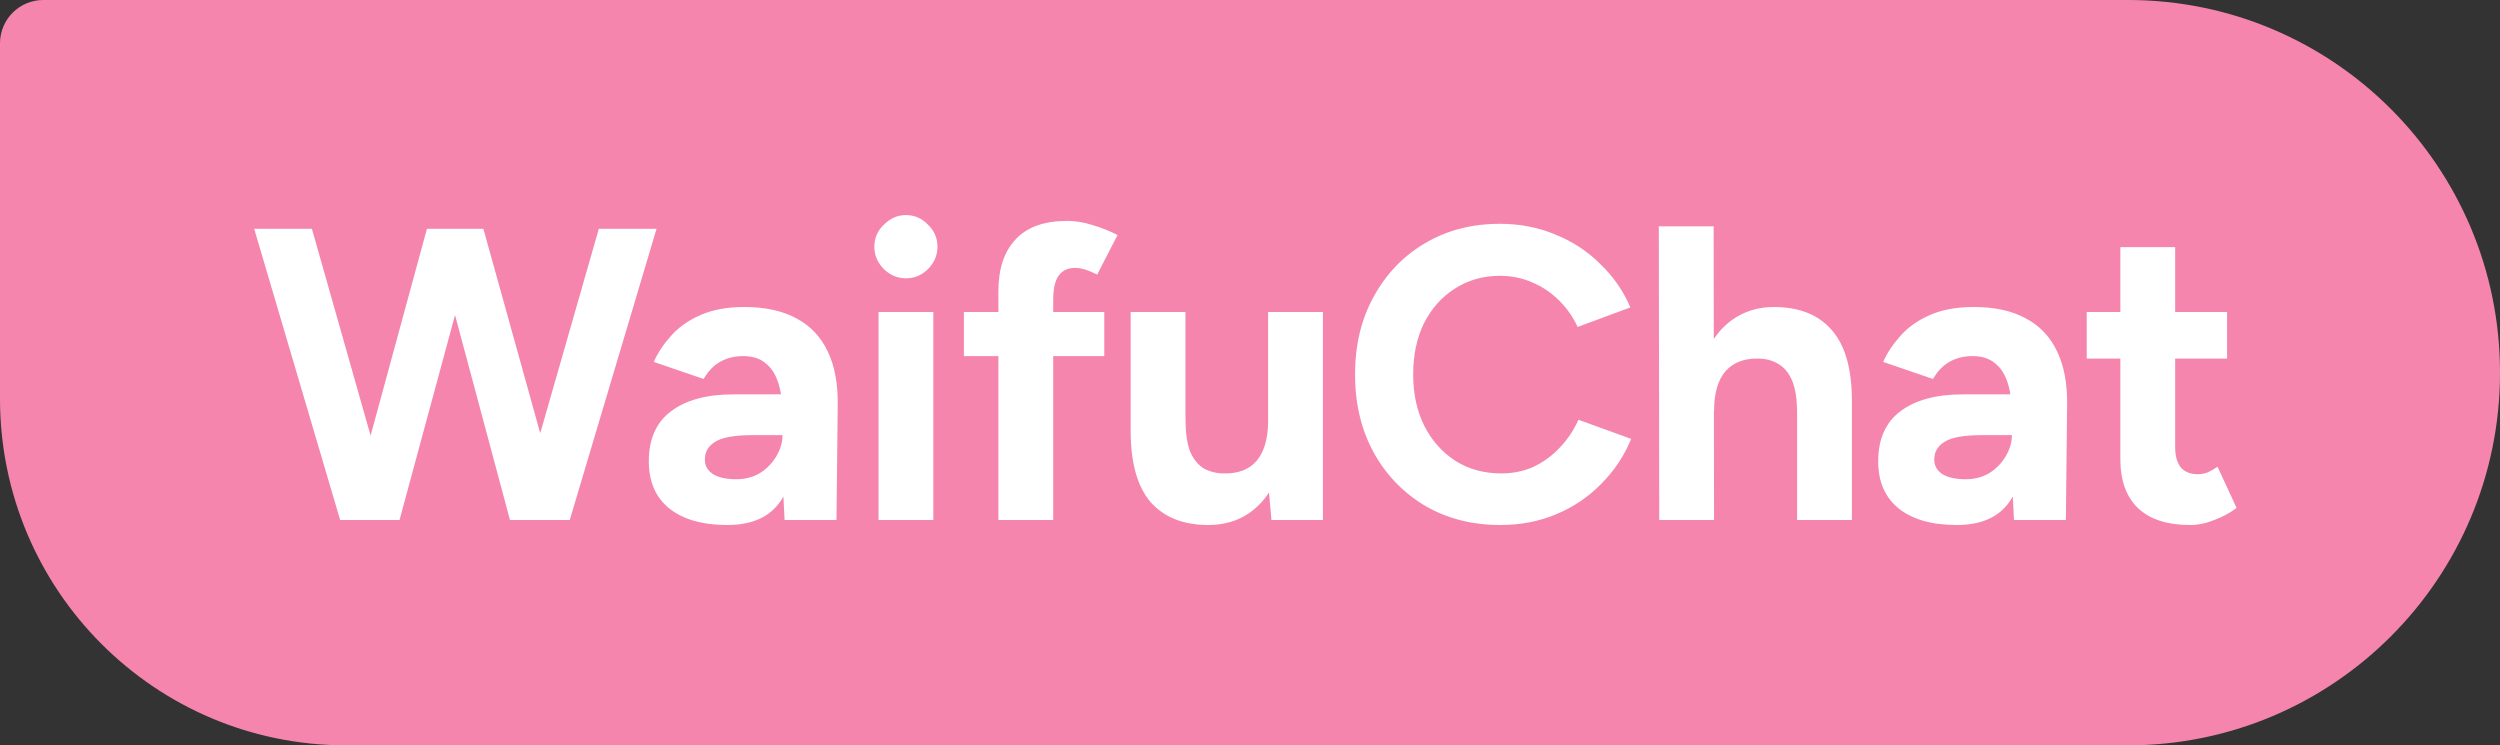
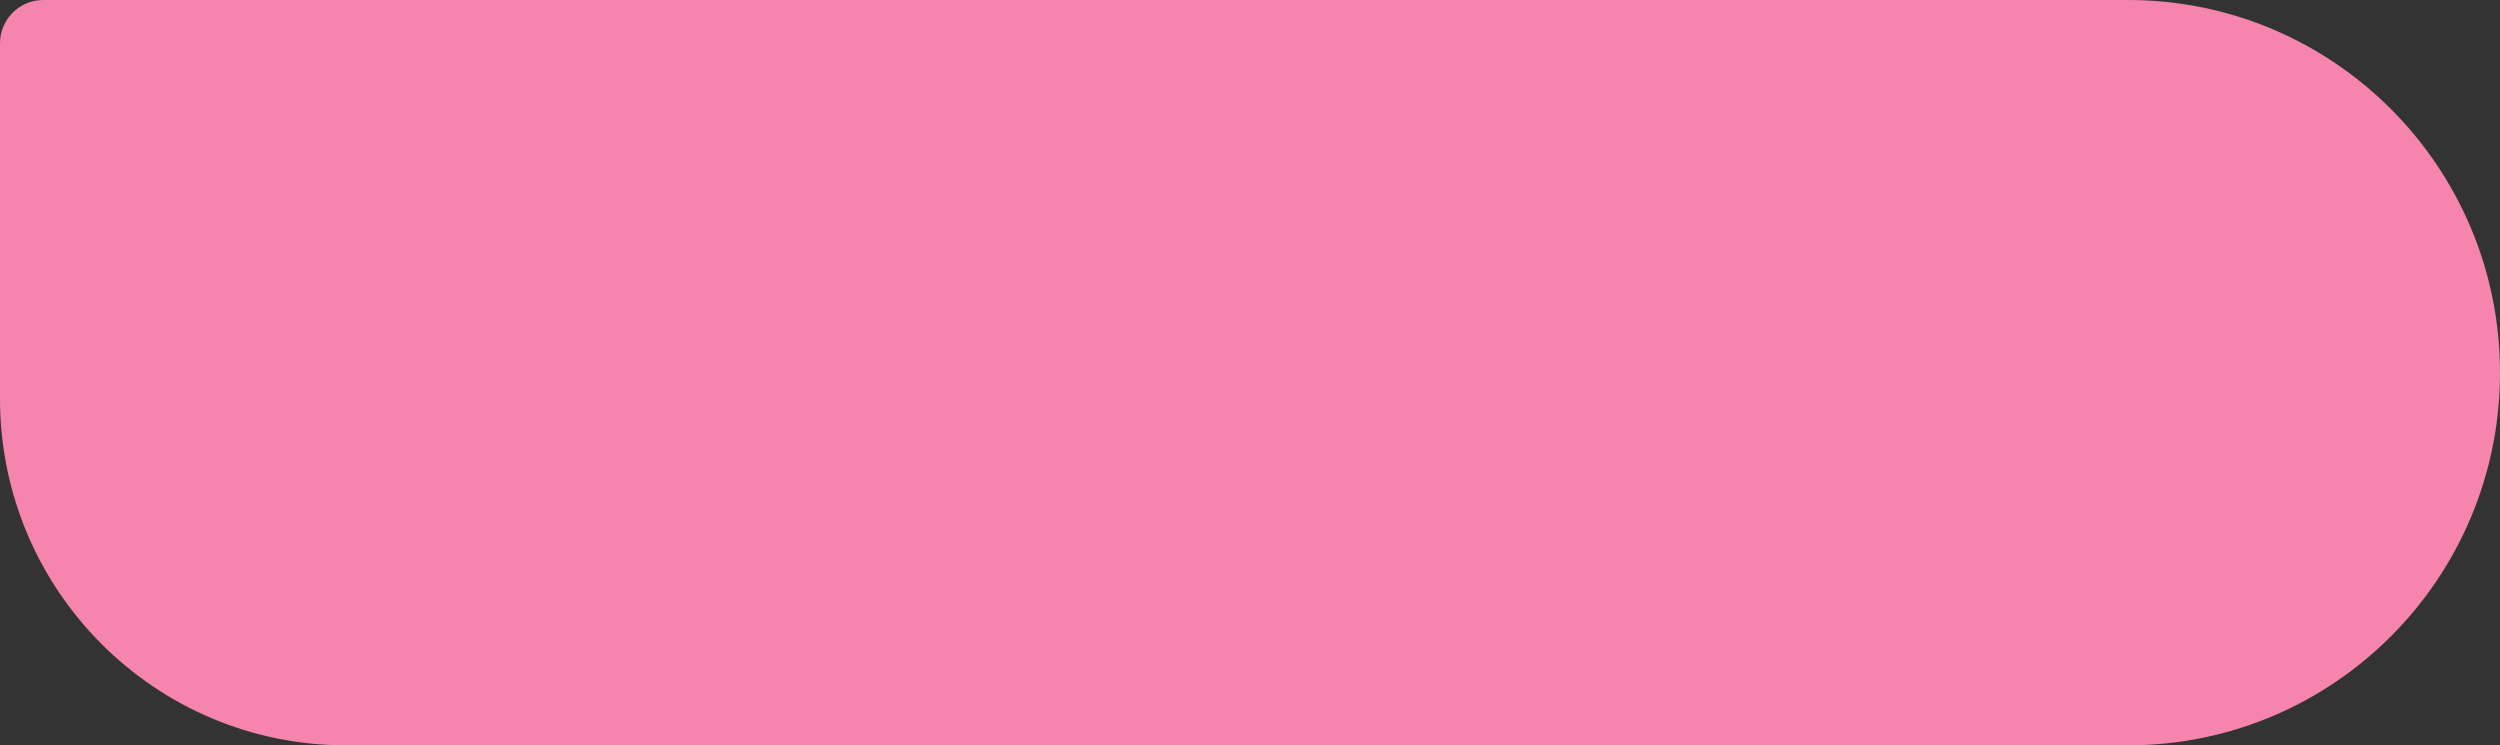
<svg xmlns="http://www.w3.org/2000/svg" width="161" height="48" viewBox="0 0 161 48" fill="none">
  <rect x="0" y="0" width="161" height="48" fill="#333333" stroke="none" />
  <g clip-path="url(#clip0_136_934)">
    <path d="M0 2.791C0 1.249 1.247 0 2.785 0H137.045C150.275 0 161 10.745 161 24C161 37.255 150.275 48 137.045 48H22.284C9.977 48 0 38.005 0 25.674V2.791Z" fill="#F585AD" />
-     <path d="M33.189 33.488L38.564 14.735H42.281L36.692 33.488H33.189ZM21.905 33.488L16.37 14.735H20.087L25.408 33.488H21.905ZM22.386 33.488L27.494 14.735H30.809L25.729 33.488H22.386ZM32.842 33.488L27.815 14.735H31.13L36.345 33.488H32.842ZM50.527 33.488L50.393 30.782V26.71C50.393 25.906 50.304 25.228 50.126 24.674C49.947 24.102 49.671 23.674 49.297 23.388C48.94 23.084 48.459 22.933 47.853 22.933C47.318 22.933 46.837 23.049 46.409 23.281C45.981 23.513 45.615 23.888 45.312 24.406L42.104 23.308C42.353 22.736 42.719 22.183 43.2 21.647C43.681 21.093 44.305 20.646 45.072 20.307C45.856 19.95 46.81 19.771 47.933 19.771C49.27 19.771 50.384 20.012 51.276 20.495C52.185 20.977 52.862 21.691 53.308 22.638C53.754 23.567 53.968 24.71 53.95 26.067L53.869 33.488H50.527ZM46.837 33.81C45.232 33.81 43.984 33.452 43.093 32.738C42.219 32.024 41.783 31.015 41.783 29.711C41.783 28.282 42.255 27.21 43.2 26.496C44.163 25.764 45.508 25.397 47.238 25.397H50.634V28.023H48.468C47.309 28.023 46.507 28.166 46.061 28.451C45.615 28.719 45.393 29.103 45.393 29.604C45.393 29.996 45.571 30.309 45.927 30.541C46.284 30.756 46.783 30.863 47.425 30.863C47.995 30.863 48.503 30.729 48.949 30.461C49.395 30.175 49.742 29.818 49.992 29.389C50.259 28.943 50.393 28.487 50.393 28.023H51.329C51.329 29.845 50.972 31.265 50.259 32.283C49.564 33.301 48.423 33.81 46.837 33.81ZM56.576 33.488V20.093H60.105V33.488H56.576ZM58.34 17.923C57.806 17.923 57.333 17.726 56.923 17.333C56.513 16.923 56.308 16.44 56.308 15.887C56.308 15.333 56.513 14.86 56.923 14.467C57.333 14.056 57.806 13.851 58.34 13.851C58.893 13.851 59.365 14.056 59.758 14.467C60.168 14.86 60.373 15.333 60.373 15.887C60.373 16.44 60.168 16.923 59.758 17.333C59.365 17.726 58.893 17.923 58.34 17.923ZM64.296 33.488V18.753C64.296 17.324 64.661 16.217 65.392 15.431C66.123 14.627 67.237 14.226 68.735 14.226C69.252 14.226 69.795 14.315 70.366 14.494C70.954 14.672 71.489 14.886 71.97 15.136L70.66 17.682C70.375 17.539 70.116 17.432 69.885 17.36C69.653 17.289 69.439 17.253 69.243 17.253C68.761 17.253 68.405 17.423 68.173 17.762C67.941 18.084 67.826 18.61 67.826 19.343V33.488H64.296ZM62.076 22.933V20.093H71.115V22.933H62.076ZM81.88 33.488L81.666 31.023V20.093H85.196V33.488H81.88ZM72.815 27.755V20.093H76.345V26.951L72.815 27.755ZM76.345 26.951C76.345 27.844 76.443 28.55 76.639 29.068C76.853 29.568 77.147 29.934 77.521 30.166C77.913 30.38 78.35 30.488 78.832 30.488C79.758 30.506 80.463 30.229 80.944 29.657C81.425 29.068 81.666 28.219 81.666 27.112H82.869C82.869 28.541 82.655 29.755 82.228 30.756C81.817 31.738 81.229 32.497 80.463 33.033C79.714 33.551 78.832 33.81 77.815 33.81C76.211 33.81 74.972 33.319 74.098 32.336C73.243 31.336 72.815 29.809 72.815 27.755L76.345 26.951ZM96.624 33.81C94.806 33.81 93.192 33.399 91.784 32.577C90.376 31.738 89.27 30.595 88.468 29.148C87.666 27.683 87.265 26.005 87.265 24.111C87.265 22.218 87.666 20.548 88.468 19.102C89.27 17.637 90.367 16.494 91.757 15.672C93.165 14.833 94.779 14.413 96.597 14.413C97.881 14.413 99.075 14.645 100.18 15.11C101.286 15.556 102.248 16.19 103.068 17.012C103.906 17.816 104.548 18.744 104.994 19.798L101.598 21.057C101.295 20.396 100.894 19.825 100.394 19.343C99.895 18.843 99.325 18.459 98.683 18.191C98.041 17.905 97.346 17.762 96.597 17.762C95.51 17.762 94.538 18.039 93.683 18.593C92.845 19.128 92.185 19.87 91.704 20.816C91.24 21.763 91.008 22.861 91.008 24.111C91.008 25.362 91.249 26.469 91.73 27.433C92.212 28.38 92.88 29.13 93.736 29.684C94.592 30.22 95.572 30.488 96.677 30.488C97.444 30.488 98.139 30.345 98.763 30.059C99.405 29.755 99.966 29.345 100.448 28.827C100.947 28.309 101.348 27.71 101.651 27.032L105.047 28.264C104.602 29.354 103.96 30.318 103.122 31.157C102.302 31.997 101.339 32.649 100.234 33.113C99.129 33.578 97.925 33.81 96.624 33.81ZM106.855 33.488L106.828 14.574H110.358L110.385 33.488H106.855ZM115.733 33.488V26.63L119.263 25.826V33.488H115.733ZM115.733 26.63C115.733 25.719 115.626 25.013 115.412 24.513C115.198 24.013 114.904 23.656 114.529 23.442C114.155 23.209 113.718 23.093 113.219 23.093C112.31 23.076 111.606 23.352 111.107 23.924C110.625 24.495 110.385 25.344 110.385 26.469H109.208C109.208 25.04 109.413 23.835 109.823 22.852C110.251 21.852 110.839 21.093 111.588 20.575C112.355 20.039 113.237 19.771 114.235 19.771C115.875 19.771 117.123 20.271 117.979 21.272C118.835 22.254 119.263 23.772 119.263 25.826L115.733 26.63ZM129.7 33.488L129.566 30.782V26.71C129.566 25.906 129.477 25.228 129.299 24.674C129.12 24.102 128.844 23.674 128.47 23.388C128.113 23.084 127.632 22.933 127.026 22.933C126.491 22.933 126.01 23.049 125.582 23.281C125.154 23.513 124.788 23.888 124.485 24.406L121.276 23.308C121.526 22.736 121.891 22.183 122.373 21.647C122.854 21.093 123.478 20.646 124.245 20.307C125.029 19.95 125.983 19.771 127.106 19.771C128.443 19.771 129.557 20.012 130.448 20.495C131.358 20.977 132.035 21.691 132.481 22.638C132.926 23.567 133.14 24.71 133.122 26.067L133.042 33.488H129.7ZM126.01 33.81C124.405 33.81 123.157 33.452 122.266 32.738C121.392 32.024 120.956 31.015 120.956 29.711C120.956 28.282 121.428 27.21 122.373 26.496C123.335 25.764 124.681 25.397 126.411 25.397H129.807V28.023H127.641C126.482 28.023 125.68 28.166 125.234 28.451C124.788 28.719 124.566 29.103 124.566 29.604C124.566 29.996 124.744 30.309 125.1 30.541C125.457 30.756 125.956 30.863 126.598 30.863C127.168 30.863 127.676 30.729 128.122 30.461C128.568 30.175 128.915 29.818 129.165 29.389C129.432 28.943 129.566 28.487 129.566 28.023H130.502C130.502 29.845 130.145 31.265 129.432 32.283C128.737 33.301 127.596 33.81 126.01 33.81ZM141.043 33.81C139.564 33.81 138.44 33.444 137.674 32.711C136.925 31.979 136.551 30.934 136.551 29.577V15.914H140.081V28.8C140.081 29.371 140.205 29.809 140.455 30.113C140.705 30.398 141.07 30.541 141.551 30.541C141.73 30.541 141.926 30.506 142.14 30.434C142.354 30.345 142.576 30.22 142.808 30.059L144.038 32.711C143.61 33.033 143.129 33.292 142.594 33.488C142.077 33.703 141.56 33.81 141.043 33.81ZM134.385 23.093V20.093H143.423V23.093H134.385Z" fill="white" />
  </g>
  <defs>
    <clipPath id="clip0_136_934">
      <rect width="161" height="48" fill="white" />
    </clipPath>
  </defs>
</svg>